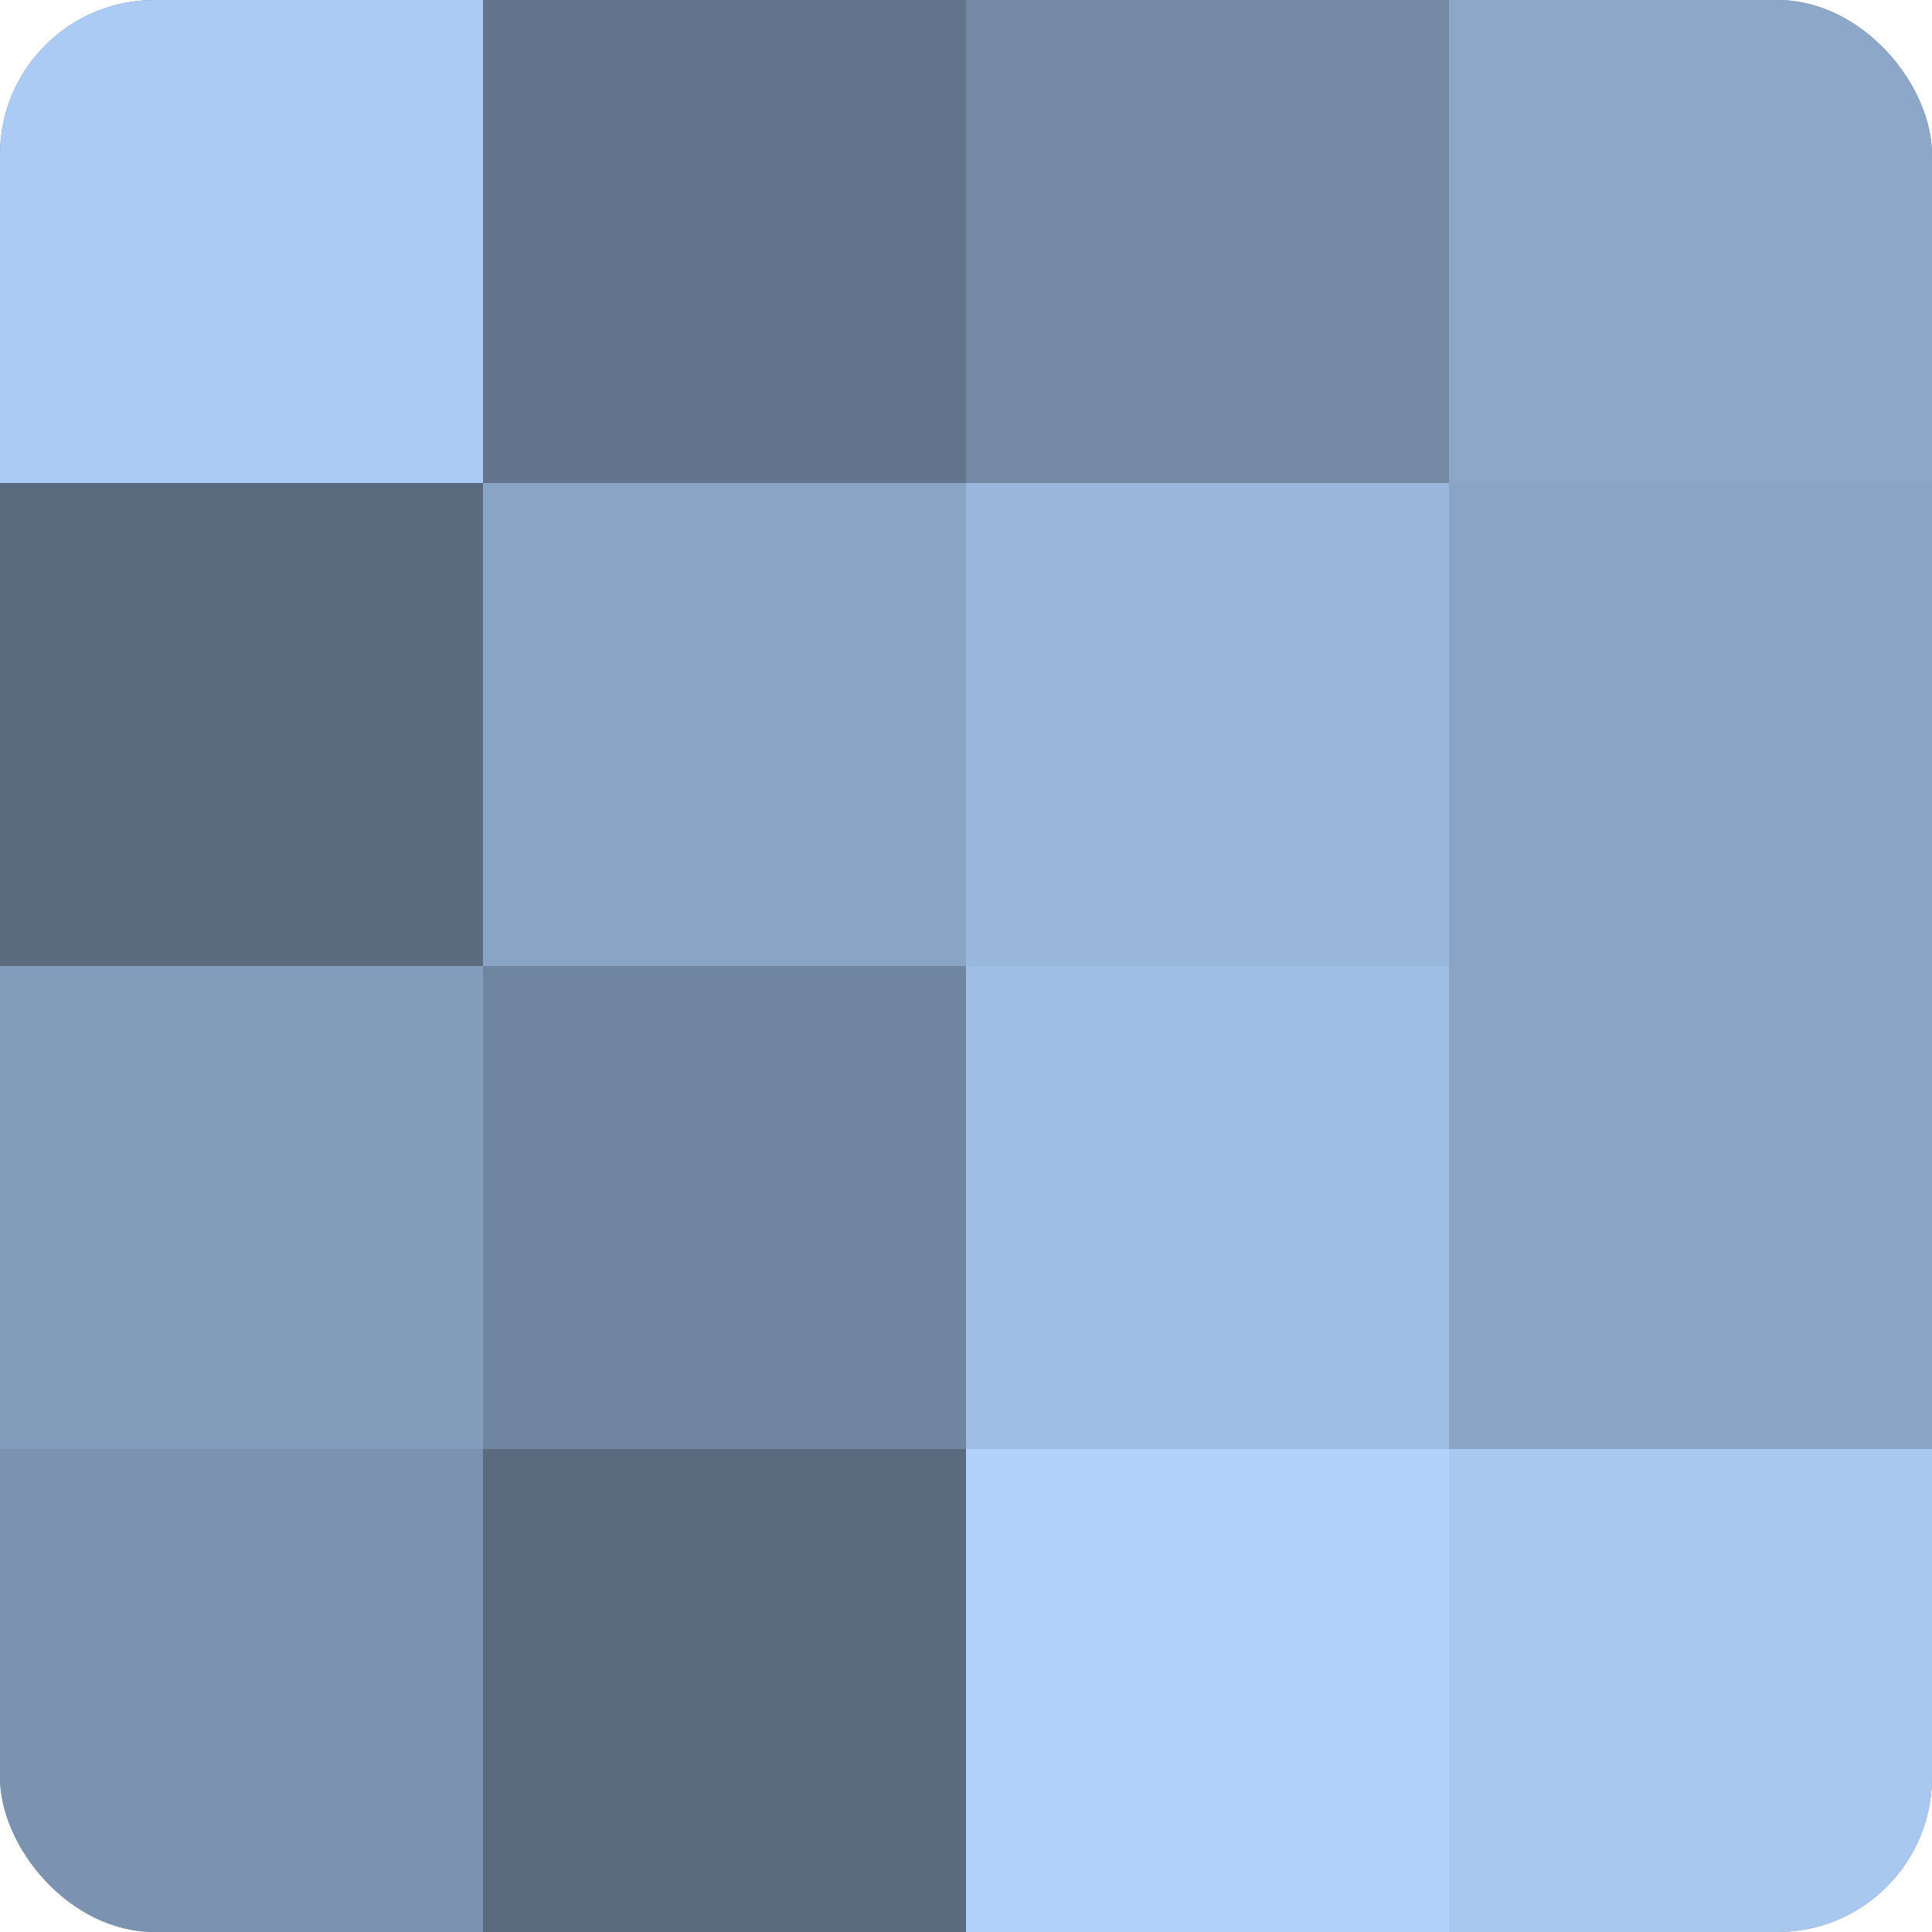
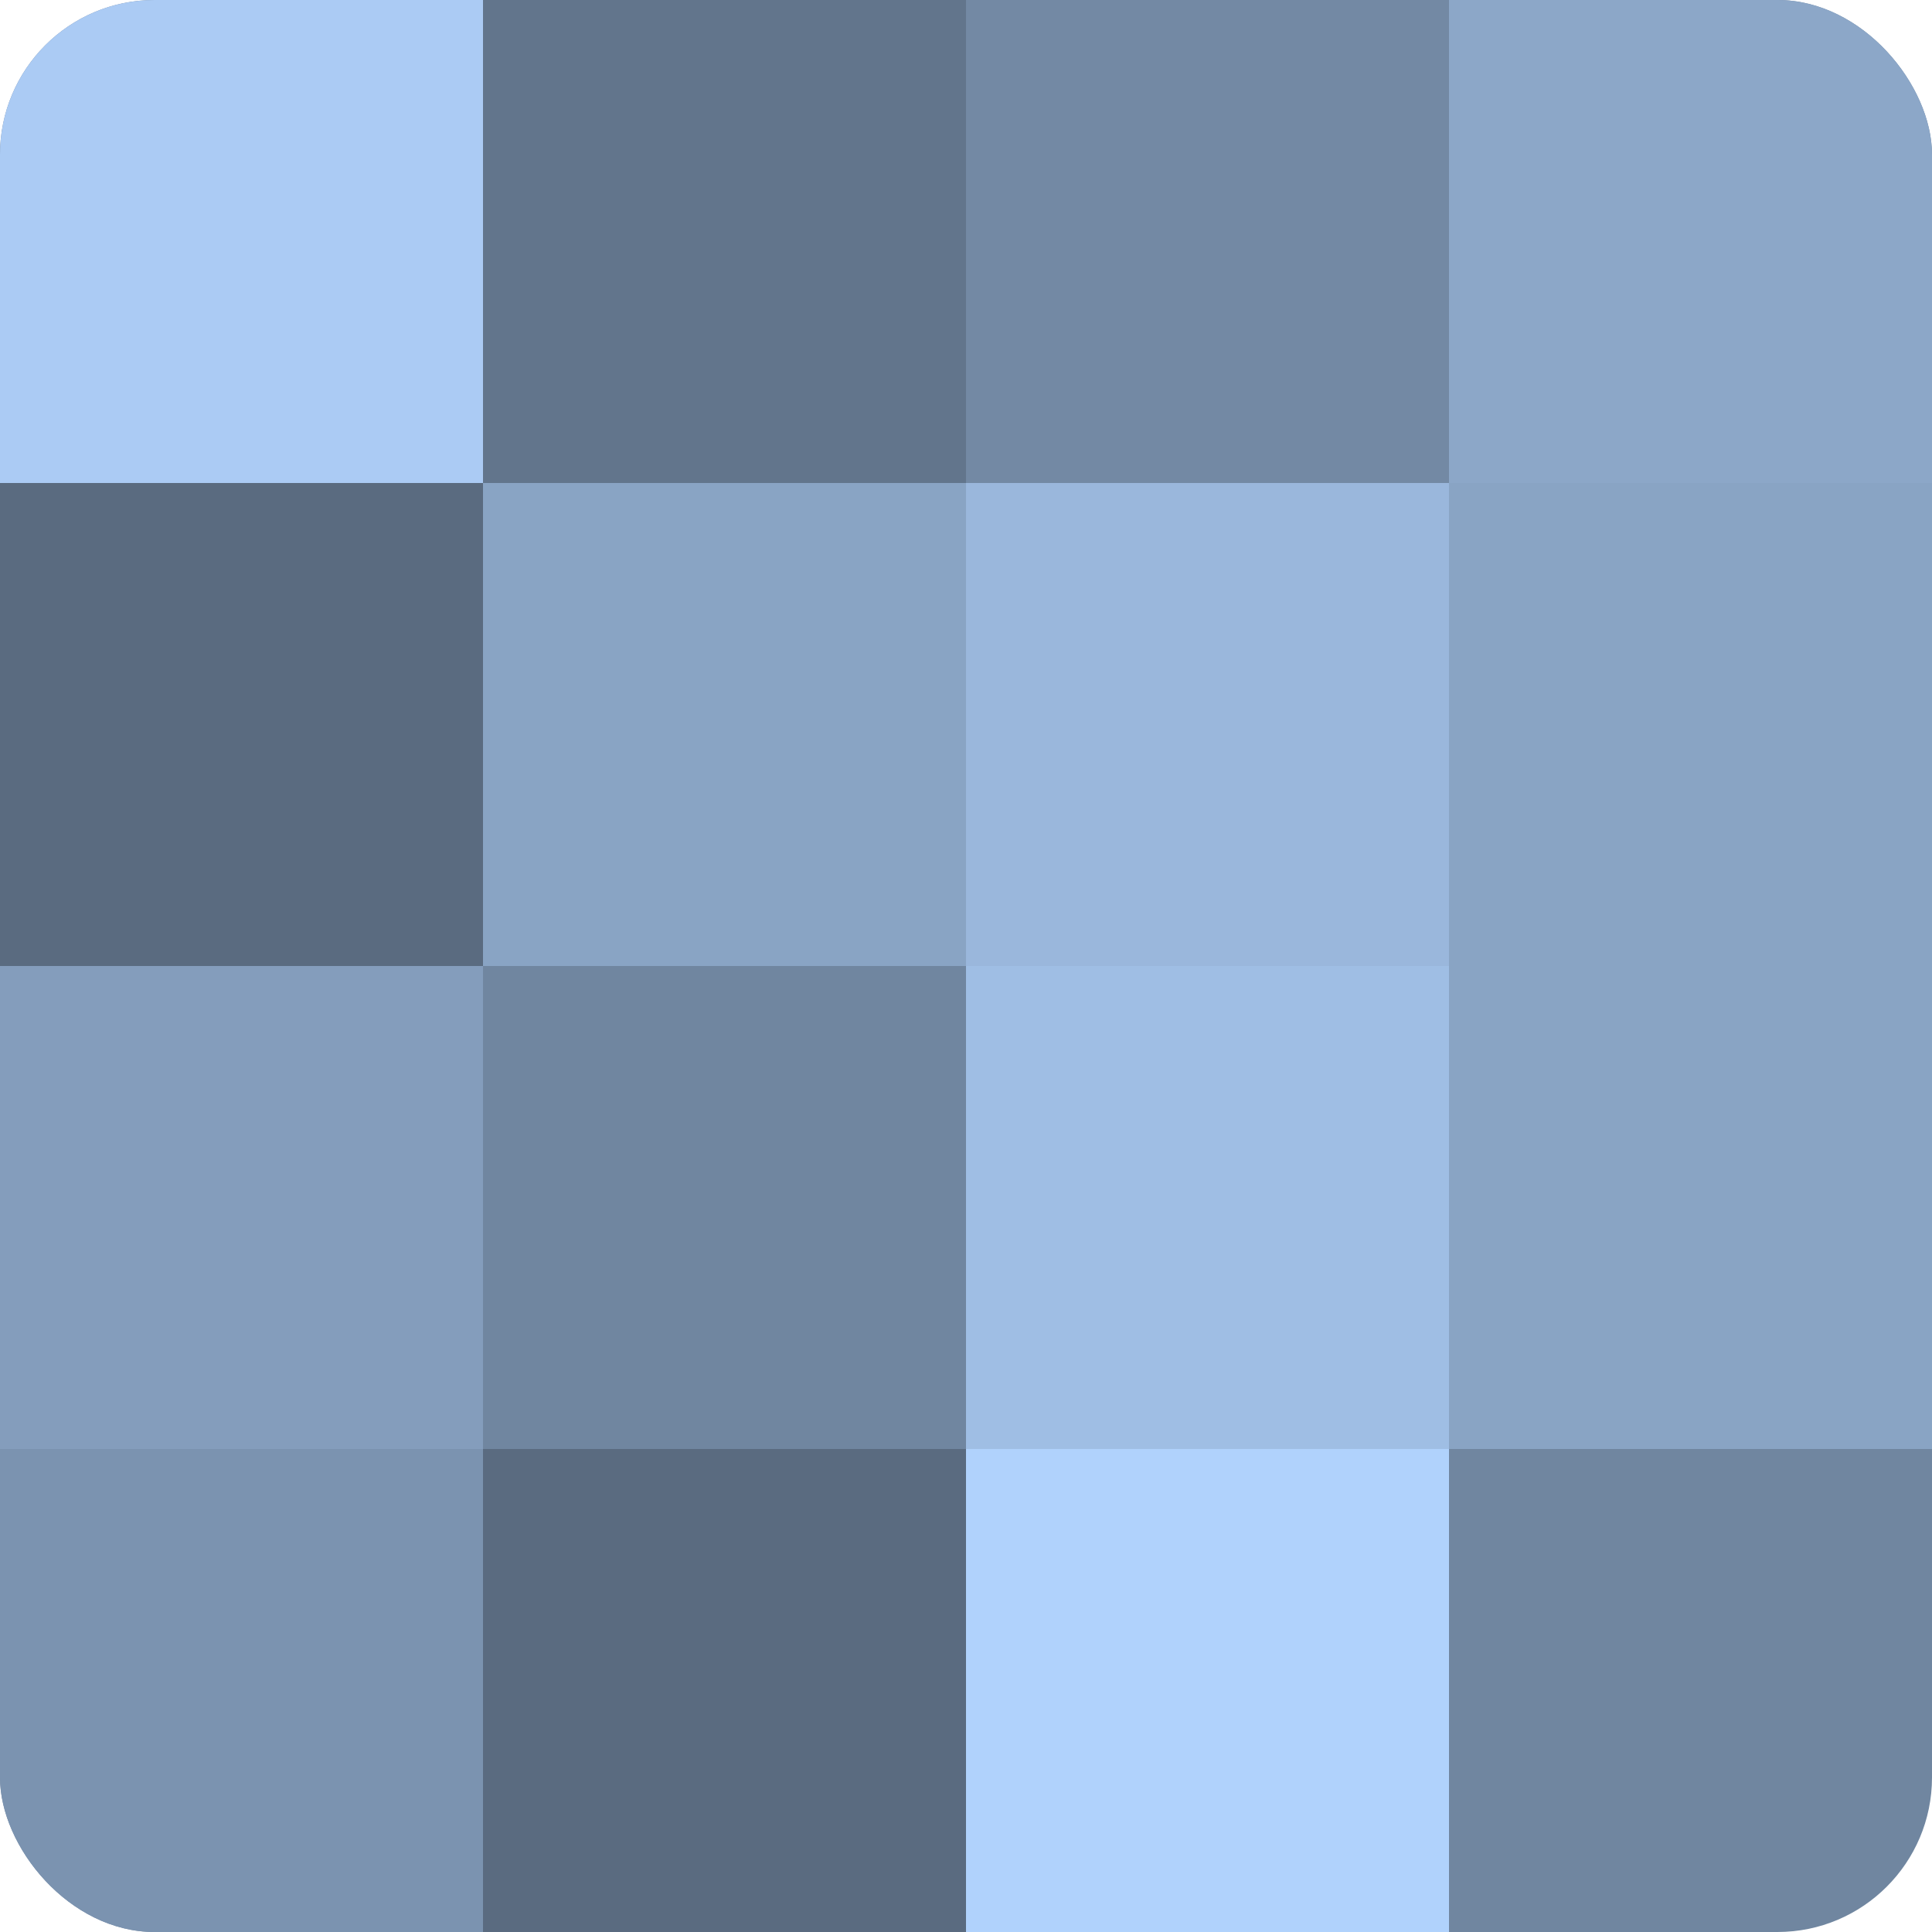
<svg xmlns="http://www.w3.org/2000/svg" width="60" height="60" viewBox="0 0 100 100" preserveAspectRatio="xMidYMid meet">
  <defs>
    <clipPath id="c" width="100" height="100">
      <rect width="100" height="100" rx="8" ry="8" />
    </clipPath>
  </defs>
  <g clip-path="url(#c)">
    <rect width="100" height="100" fill="#7086a0" />
    <rect width="25" height="25" fill="#abcbf4" />
    <rect y="25" width="25" height="25" fill="#5a6b80" />
    <rect y="50" width="25" height="25" fill="#849dbc" />
    <rect y="75" width="25" height="25" fill="#7b93b0" />
    <rect x="25" width="25" height="25" fill="#62758c" />
    <rect x="25" y="25" width="25" height="25" fill="#89a4c4" />
    <rect x="25" y="50" width="25" height="25" fill="#7086a0" />
    <rect x="25" y="75" width="25" height="25" fill="#5a6b80" />
    <rect x="50" width="25" height="25" fill="#7389a4" />
    <rect x="50" y="25" width="25" height="25" fill="#9ab7dc" />
    <rect x="50" y="50" width="25" height="25" fill="#9fbee4" />
    <rect x="50" y="75" width="25" height="25" fill="#b0d2fc" />
    <rect x="75" width="25" height="25" fill="#8ca7c8" />
    <rect x="75" y="25" width="25" height="25" fill="#89a4c4" />
    <rect x="75" y="50" width="25" height="25" fill="#89a4c4" />
-     <rect x="75" y="75" width="25" height="25" fill="#a8c8f0" />
  </g>
</svg>